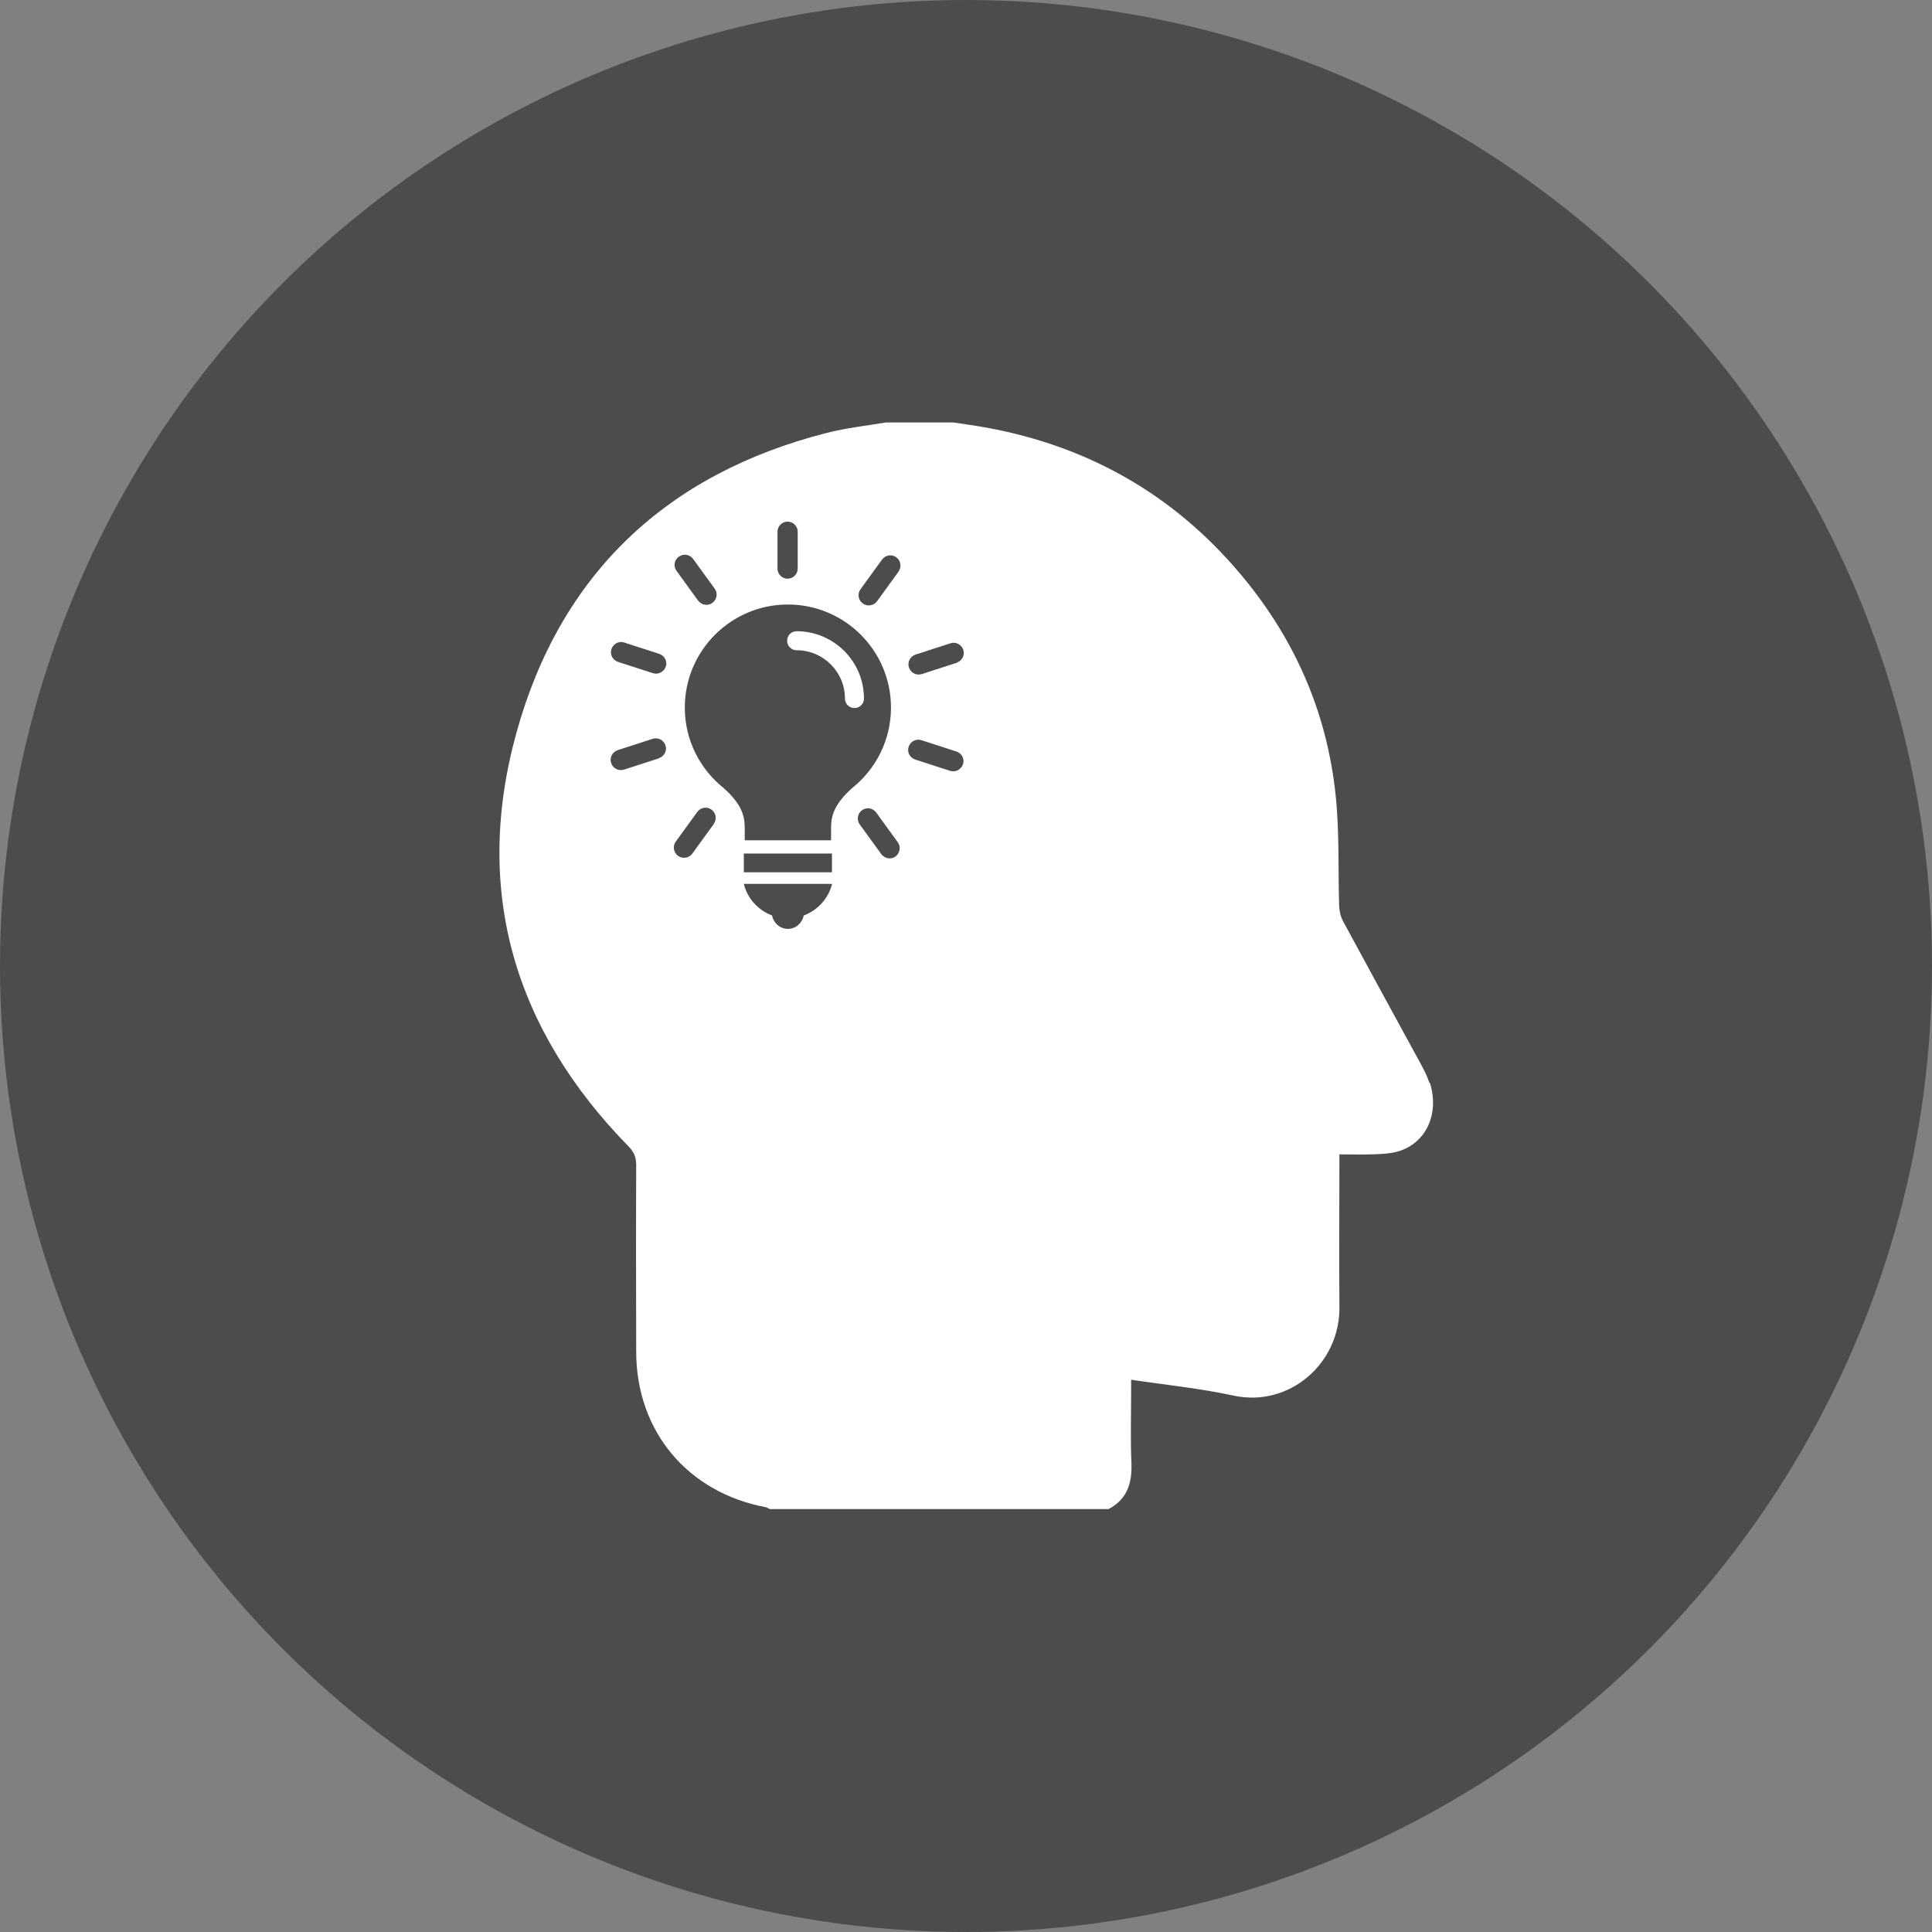
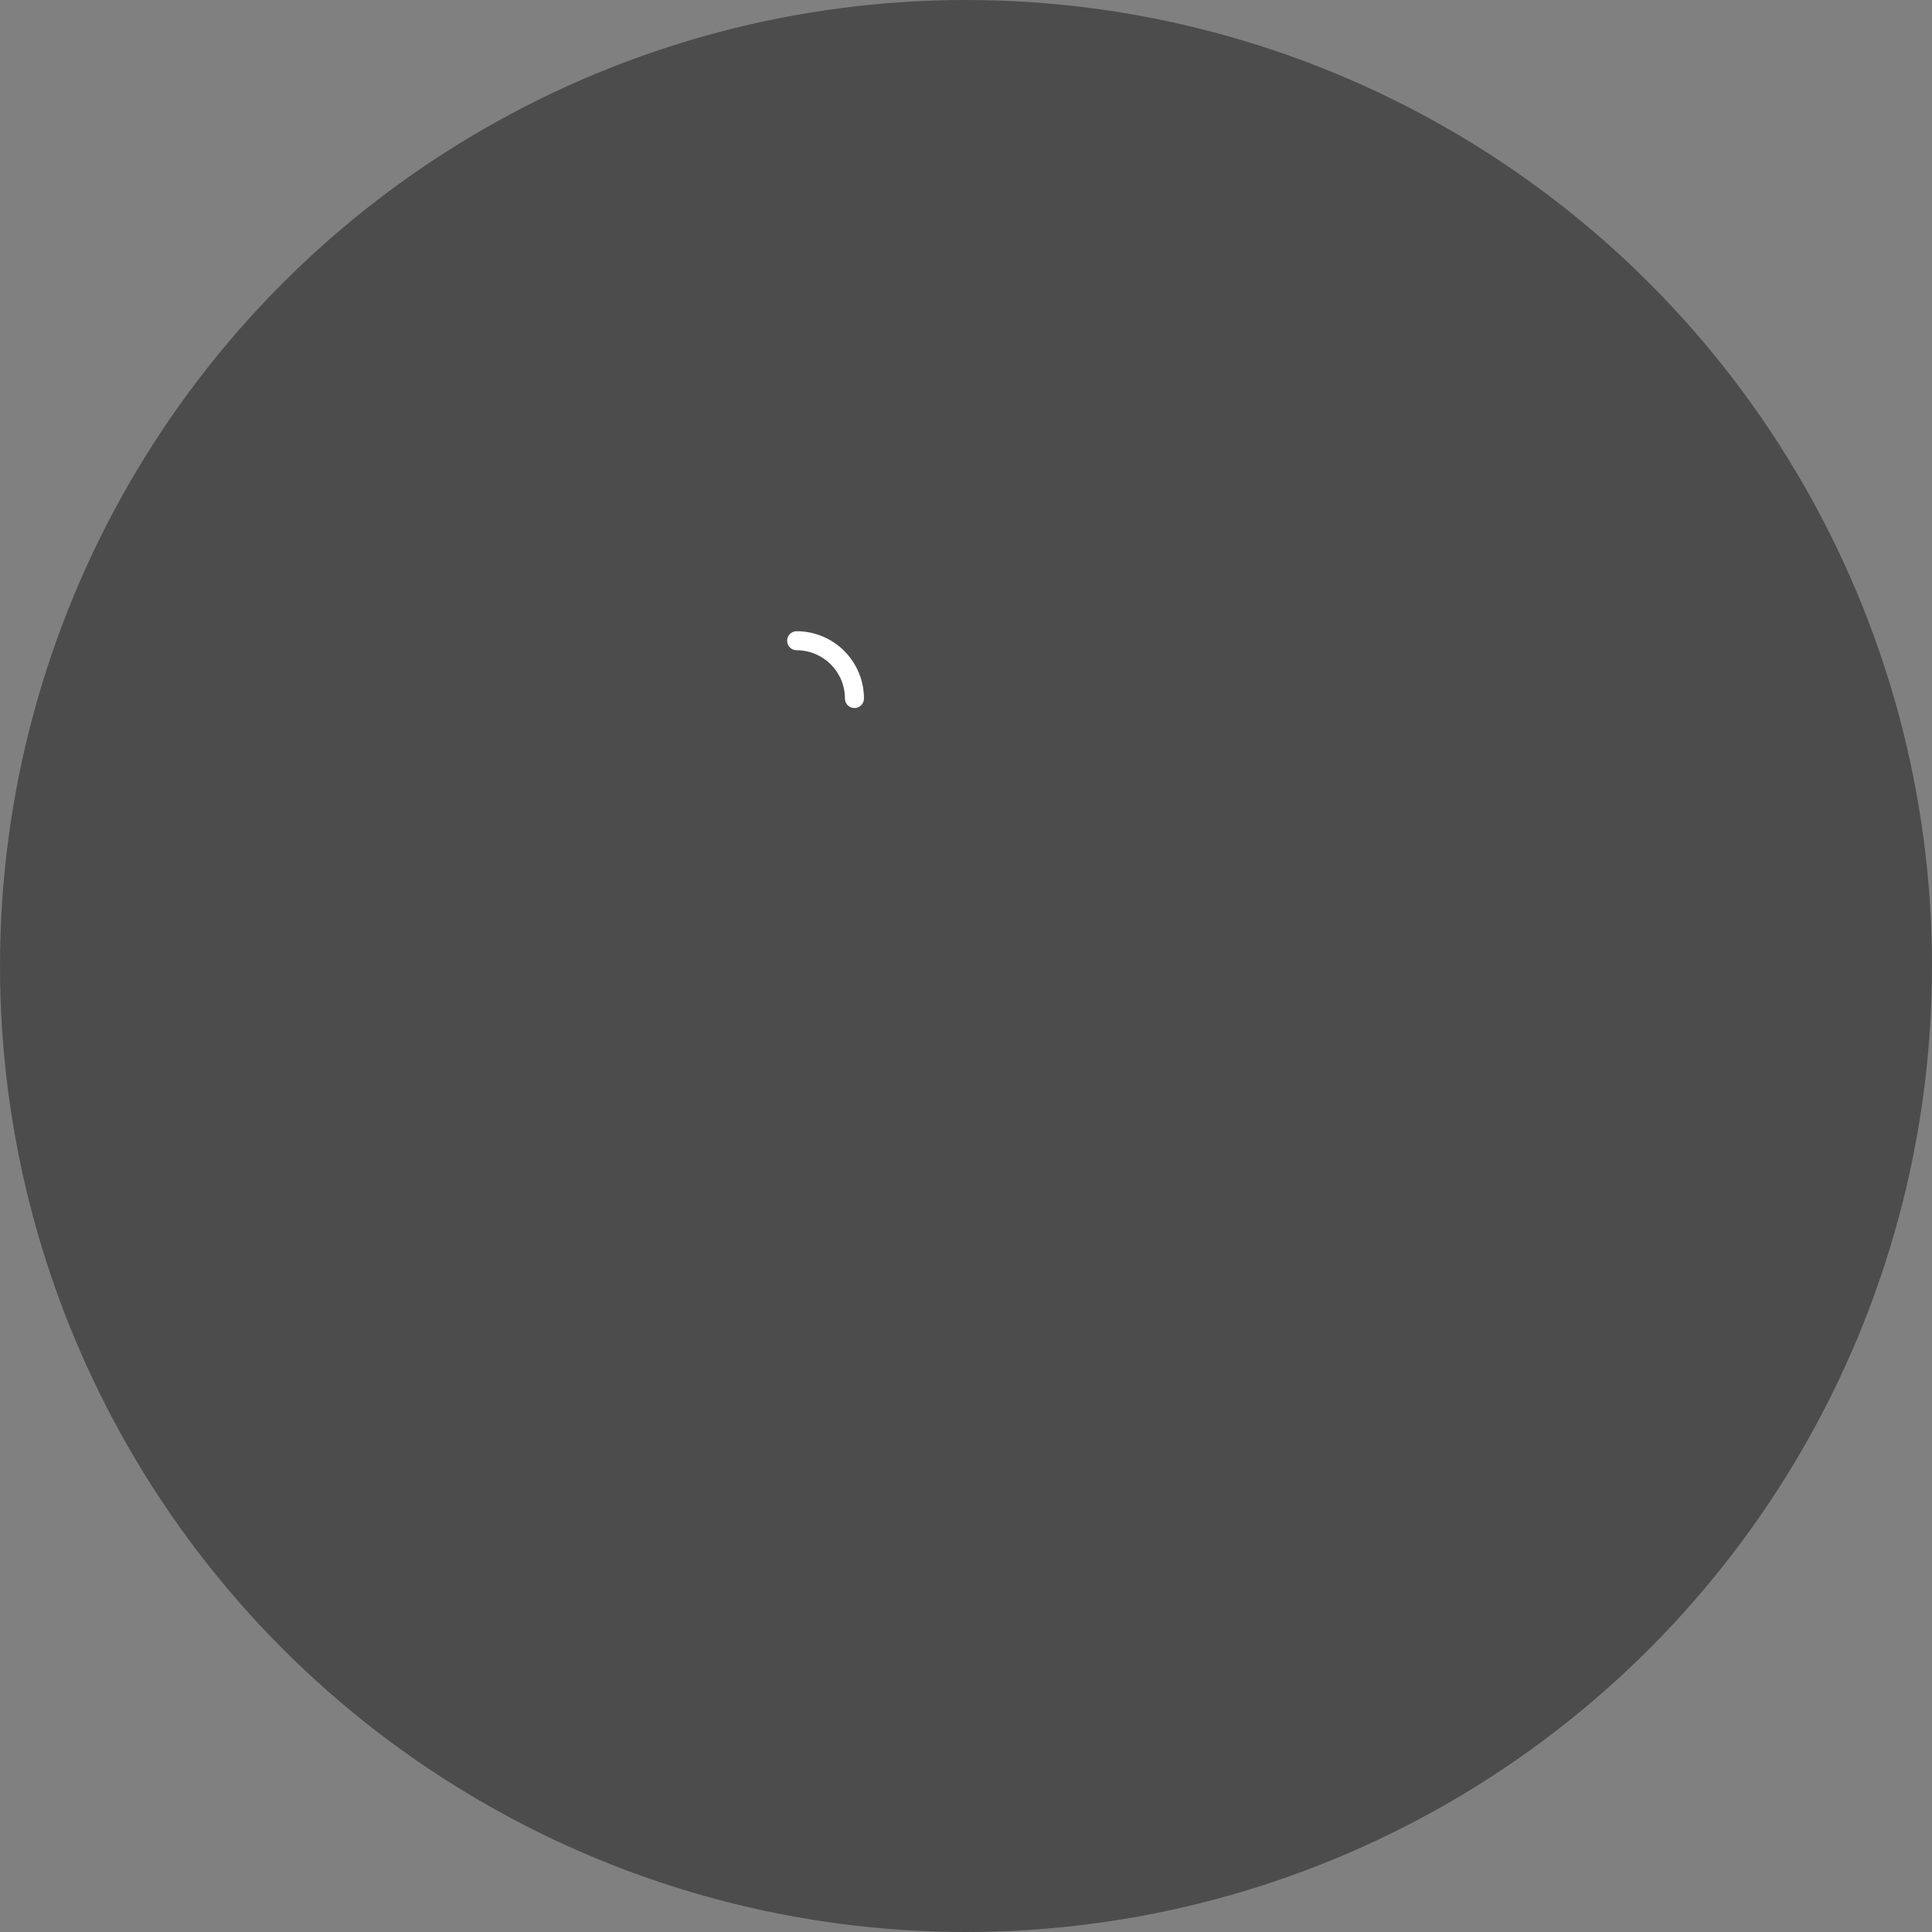
<svg xmlns="http://www.w3.org/2000/svg" viewBox="0 0 128 128">
  <rect x="0" y="0" width="128" height="128" fill="#808080" stroke="none" />
  <defs>
    <style>.c{fill:#fff;}.d{fill:#4c4c4c;}</style>
  </defs>
  <g id="a">
    <circle class="d" cx="64" cy="64" r="64" />
  </g>
  <g id="b">
    <g>
-       <path class="c" d="M94.7,71.74c-.14-.44-.36-.86-.58-1.27-1.71-3.14-3.43-6.27-5.13-9.42-.17-.31-.26-.7-.27-1.06-.06-2.08,0-4.17-.14-6.25-.38-5.65-2.38-10.7-5.9-15.1-4.5-5.63-10.35-9.06-17.44-10.33-.68-.12-1.37-.21-2.06-.32h-4.49c-1.31,.22-2.63,.36-3.91,.69-10.61,2.7-17.65,9.34-20.56,19.85-2.9,10.46-.16,19.68,7.43,27.43,.36,.37,.5,.72,.5,1.22-.02,4.12-.01,8.25,0,12.37,0,5.27,3.41,9.34,8.6,10.31,.09,.02,.16,.08,.24,.12h22.46c1.22-.65,1.56-1.7,1.51-3.03-.07-1.57-.02-3.14-.02-4.71v-.83c2.32,.35,4.57,.57,6.77,1.05,3.73,.81,7.06-2.15,7.03-5.83-.03-3.35,0-6.7,0-10.15,.72,0,1.41,.02,2.1,0,.58-.02,1.18-.03,1.73-.18,1.9-.52,2.82-2.5,2.16-4.57ZM51.51,35.23c0-.37,.3-.67,.67-.67s.67,.3,.67,.67v2.44c0,.37-.3,.67-.67,.67s-.67-.3-.67-.67v-2.44Zm-6.53,1.65c.3-.22,.72-.15,.94,.15l1.43,1.97c.22,.3,.15,.72-.15,.94-.12,.09-.26,.13-.4,.13-.21,0-.41-.1-.55-.28l-1.43-1.97c-.22-.3-.15-.72,.15-.94Zm-1.32,13.36l-2.32,.75c-.07,.02-.14,.03-.21,.03-.28,0-.55-.18-.64-.47-.12-.35,.08-.73,.43-.85l2.32-.75c.35-.12,.73,.08,.85,.43,.12,.35-.08,.73-.43,.85Zm.45-6.08c-.09,.28-.36,.47-.64,.47-.07,0-.14-.01-.21-.03l-2.32-.75c-.35-.12-.55-.49-.43-.85,.12-.35,.5-.55,.85-.43l2.32,.75c.35,.12,.55,.49,.43,.85Zm3.19,10.42l-1.43,1.97c-.13,.18-.34,.28-.55,.28-.14,0-.28-.04-.4-.13-.3-.22-.37-.64-.15-.94l1.43-1.97c.22-.3,.64-.37,.94-.15,.3,.22,.37,.64,.15,.94Zm5.95,6.07c-.1,.5-.52,.89-1.05,.89s-.95-.39-1.05-.89c-.92-.34-1.63-1.12-1.87-2.09h5.85c-.25,.97-.95,1.74-1.87,2.09Zm-3.97-2.86v-1.24h5.84v1.24h-5.84Zm5.78-2.9v.78h-5.72v-.78c0-.68-.08-1.52-1.41-2.69-1.56-1.25-2.56-3.17-2.56-5.32,0-3.77,3.06-6.83,6.83-6.83s6.83,3.06,6.83,6.83c0,2.15-1,4.07-2.56,5.32-1.33,1.18-1.41,2.01-1.41,2.69Zm4.28,1.85c-.12,.09-.26,.13-.4,.13-.21,0-.41-.1-.55-.28l-1.43-1.97c-.22-.3-.15-.72,.15-.94,.3-.22,.72-.15,.94,.15l1.43,1.97c.22,.3,.15,.72-.15,.94Zm.2-18.88l-1.43,1.97c-.13,.18-.34,.28-.55,.28-.14,0-.28-.04-.4-.13-.3-.22-.37-.64-.15-.94l1.43-1.97c.22-.3,.64-.37,.94-.15,.3,.22,.37,.64,.15,.94Zm4.26,12.77c-.09,.28-.36,.47-.64,.47-.07,0-.14-.01-.21-.03l-2.32-.75c-.35-.12-.55-.49-.43-.85,.12-.35,.5-.55,.85-.43l2.32,.75c.35,.12,.55,.49,.43,.85Zm-.41-6.72l-2.32,.75c-.07,.02-.14,.03-.21,.03-.28,0-.55-.18-.64-.47-.12-.35,.08-.73,.43-.85l2.32-.75c.35-.12,.73,.08,.85,.43,.12,.35-.08,.73-.43,.85Z" />
      <path class="c" d="M57.24,46.28c0-2.46-2-4.46-4.46-4.46-.35,0-.63,.28-.63,.63s.28,.63,.63,.63c1.76,0,3.2,1.43,3.2,3.2,0,.35,.28,.63,.63,.63s.63-.28,.63-.63Z" />
    </g>
  </g>
</svg>